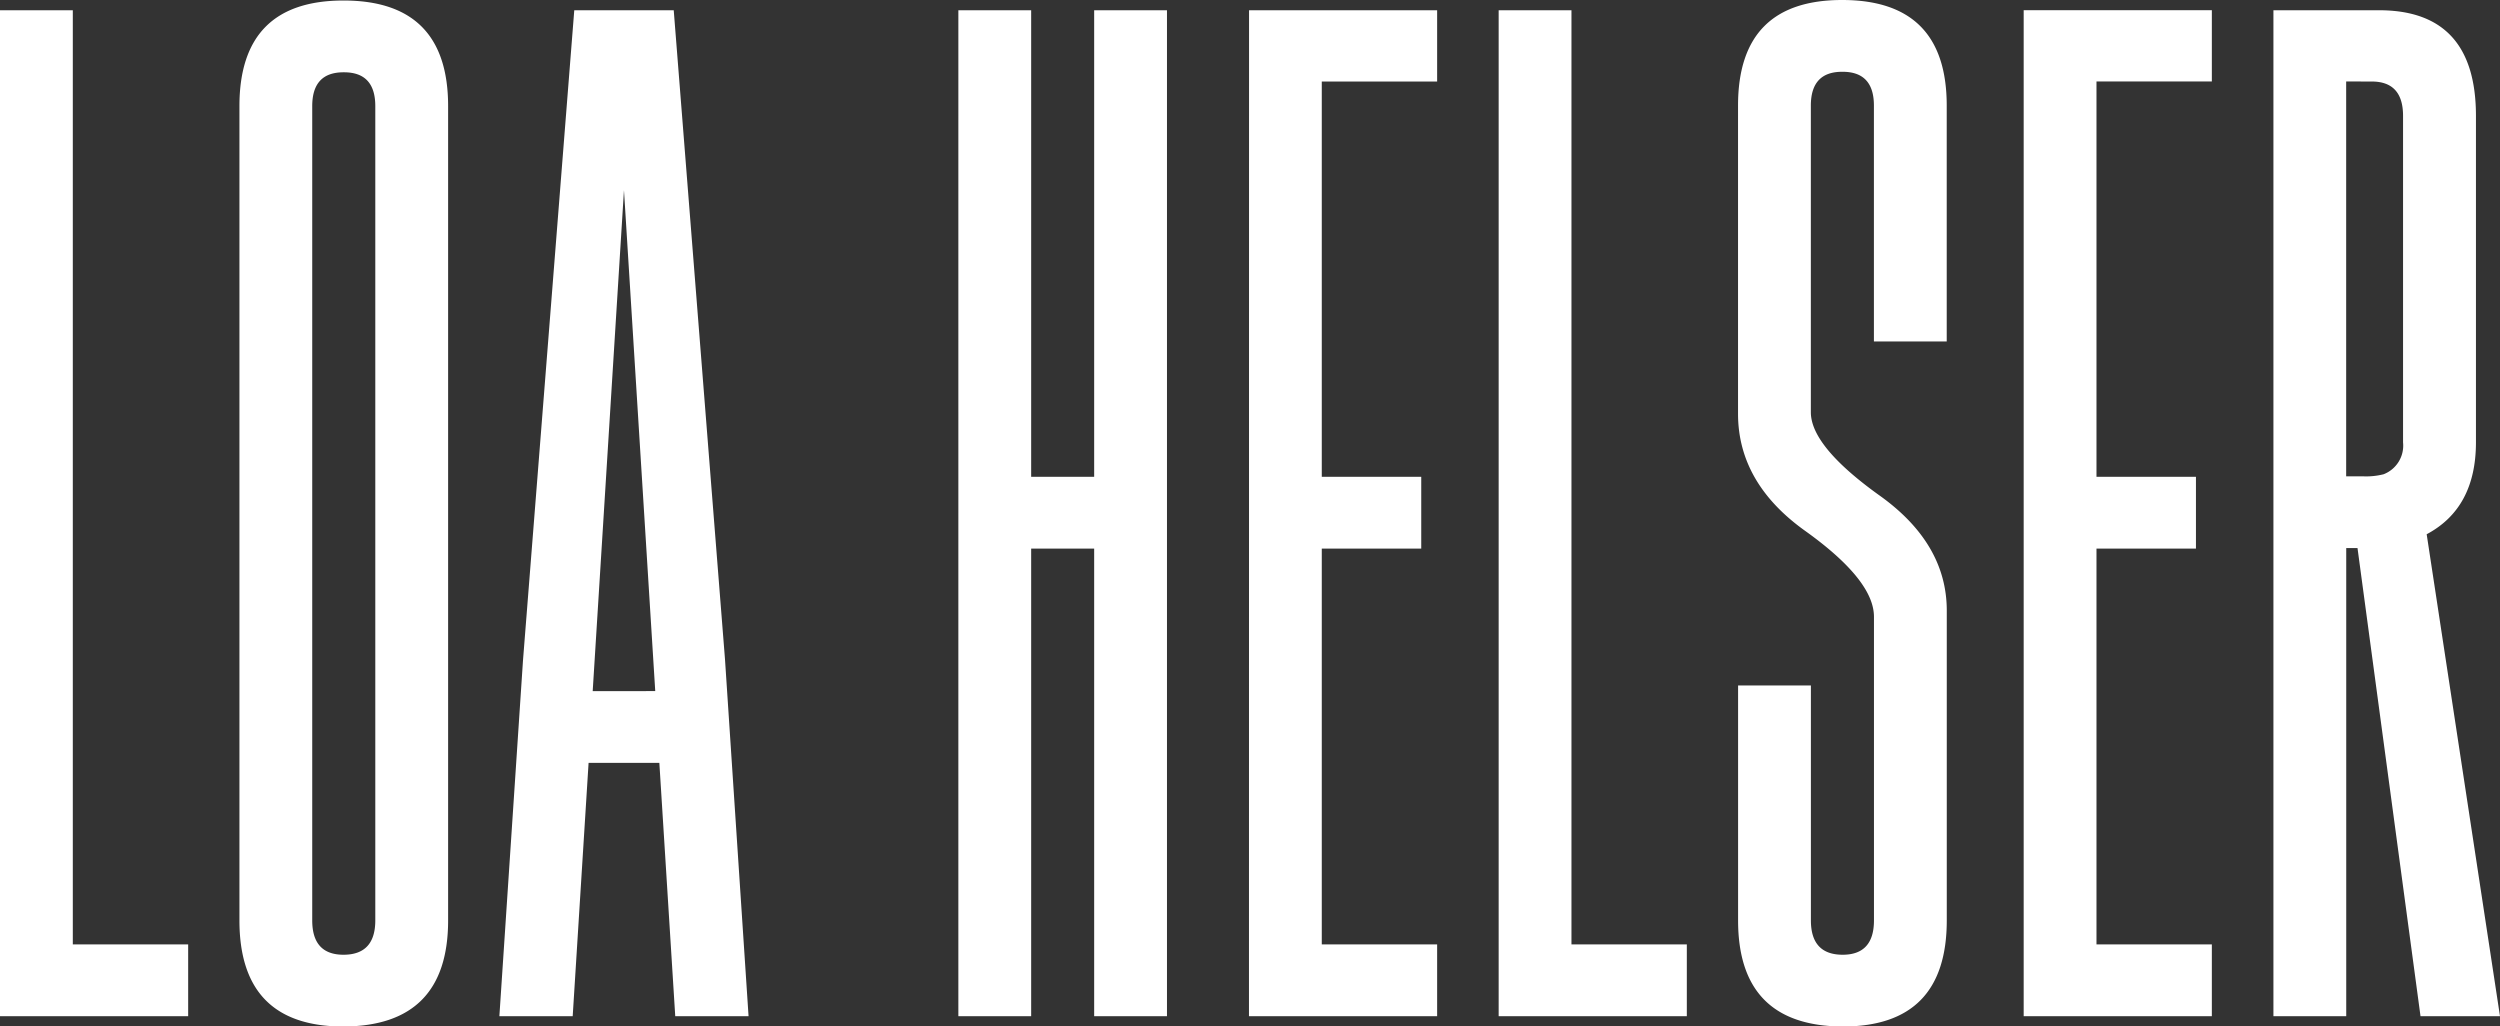
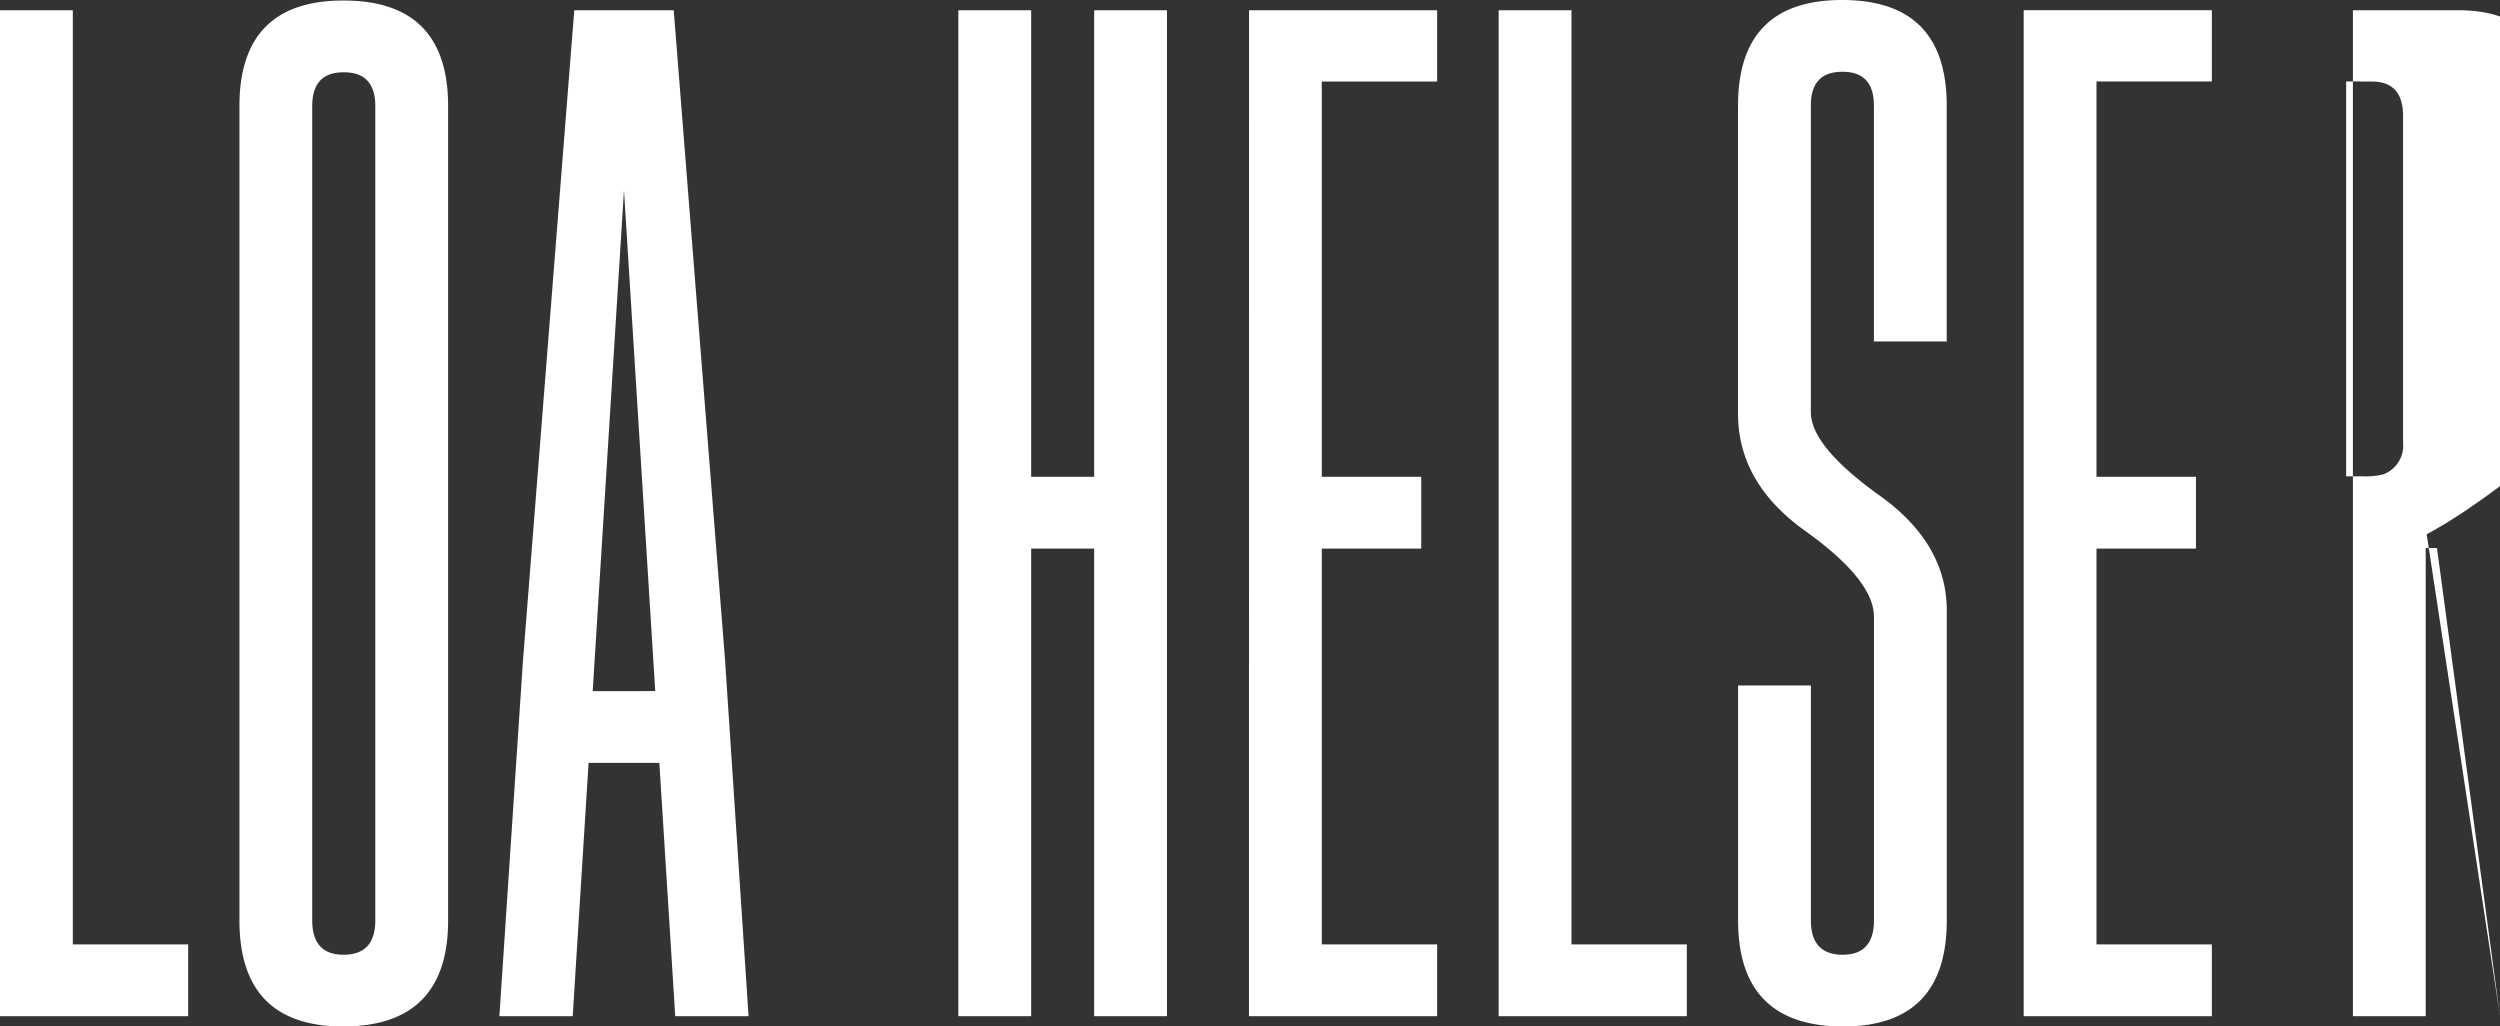
<svg xmlns="http://www.w3.org/2000/svg" width="190.469" height="78.203" viewBox="0 0 190.469 78.203">
  <rect x="0" y="0" width="190.469" height="78.203" fill="#333333" stroke="none" />
-   <path d="M45.938,87V10.359h5.547V81.531h8.789V87Zm34.141-7.3q0,8.047-7.969,8.086-7.93,0-7.93-8.086V17.664q0-8.047,7.93-8.047,7.969,0,7.969,8.047ZM74.531,17.664q0-2.578-2.383-2.578h-.039q-2.383,0-2.383,2.578V79.7q0,2.617,2.383,2.617,2.422,0,2.422-2.617ZM90.781,67.7,89.57,87H83.984l1.8-27.109,3.906-49.531h7.578l3.906,49.453L102.969,87H97.383L96.172,67.7Zm5.078-5.469L93.477,24.07,91.094,62.234ZM129.3,45.906V10.359h5.547V87H129.3V51.375h-4.8V87h-5.547V10.359h5.547V45.906Zm11.8-35.547H155.43v5.43h-8.789V45.906h7.578v5.469h-7.578V81.531h8.789V87H141.094ZM160.117,87V10.359h5.547V81.531h8.789V87Zm23.789-25.2V79.7q0,2.617,2.422,2.617,2.383,0,2.383-2.617V56.57q0-2.773-5.156-6.484-5.2-3.672-5.2-8.984V17.625q0-8.047,7.93-8.047,7.969,0,7.969,8.047V35.594h-5.547V17.625q0-2.578-2.383-2.578h-.039q-2.383,0-2.383,2.578V40.984q0,2.578,5.156,6.289,5.2,3.672,5.2,8.828V79.7q0,8.086-7.93,8.086-7.969-.039-7.969-8.086V61.8Zm16.211-51.445h14.336v5.43h-8.789V45.906h7.578v5.469h-7.578V81.531h8.789V87H200.117Zm24.57,5.43V45.867h1.25a5.433,5.433,0,0,0,1.6-.156,2.338,2.338,0,0,0,1.484-2.422V18.406q0-2.617-2.383-2.617Zm6.133,34.492L236.406,87h-6.055l-4.8-35.664h-.859V87h-5.547V10.359h8.047q7.383,0,7.383,8.047V43.289Q234.57,48.289,230.82,50.281Z" transform="translate(-45.938 -9.578)" fill="#fff" />
+   <path d="M45.938,87V10.359h5.547V81.531h8.789V87Zm34.141-7.3q0,8.047-7.969,8.086-7.93,0-7.93-8.086V17.664q0-8.047,7.93-8.047,7.969,0,7.969,8.047ZM74.531,17.664q0-2.578-2.383-2.578h-.039q-2.383,0-2.383,2.578V79.7q0,2.617,2.383,2.617,2.422,0,2.422-2.617ZM90.781,67.7,89.57,87H83.984l1.8-27.109,3.906-49.531h7.578l3.906,49.453L102.969,87H97.383L96.172,67.7Zm5.078-5.469L93.477,24.07,91.094,62.234ZM129.3,45.906V10.359h5.547V87H129.3V51.375h-4.8V87h-5.547V10.359h5.547V45.906Zm11.8-35.547H155.43v5.43h-8.789V45.906h7.578v5.469h-7.578V81.531h8.789V87H141.094ZM160.117,87V10.359h5.547V81.531h8.789V87Zm23.789-25.2V79.7q0,2.617,2.422,2.617,2.383,0,2.383-2.617V56.57q0-2.773-5.156-6.484-5.2-3.672-5.2-8.984V17.625q0-8.047,7.93-8.047,7.969,0,7.969,8.047V35.594h-5.547V17.625q0-2.578-2.383-2.578h-.039q-2.383,0-2.383,2.578V40.984q0,2.578,5.156,6.289,5.2,3.672,5.2,8.828V79.7q0,8.086-7.93,8.086-7.969-.039-7.969-8.086V61.8Zm16.211-51.445h14.336v5.43h-8.789V45.906h7.578v5.469h-7.578V81.531h8.789V87H200.117Zm24.57,5.43V45.867h1.25a5.433,5.433,0,0,0,1.6-.156,2.338,2.338,0,0,0,1.484-2.422V18.406q0-2.617-2.383-2.617Zm6.133,34.492L236.406,87l-4.8-35.664h-.859V87h-5.547V10.359h8.047q7.383,0,7.383,8.047V43.289Q234.57,48.289,230.82,50.281Z" transform="translate(-45.938 -9.578)" fill="#fff" />
</svg>